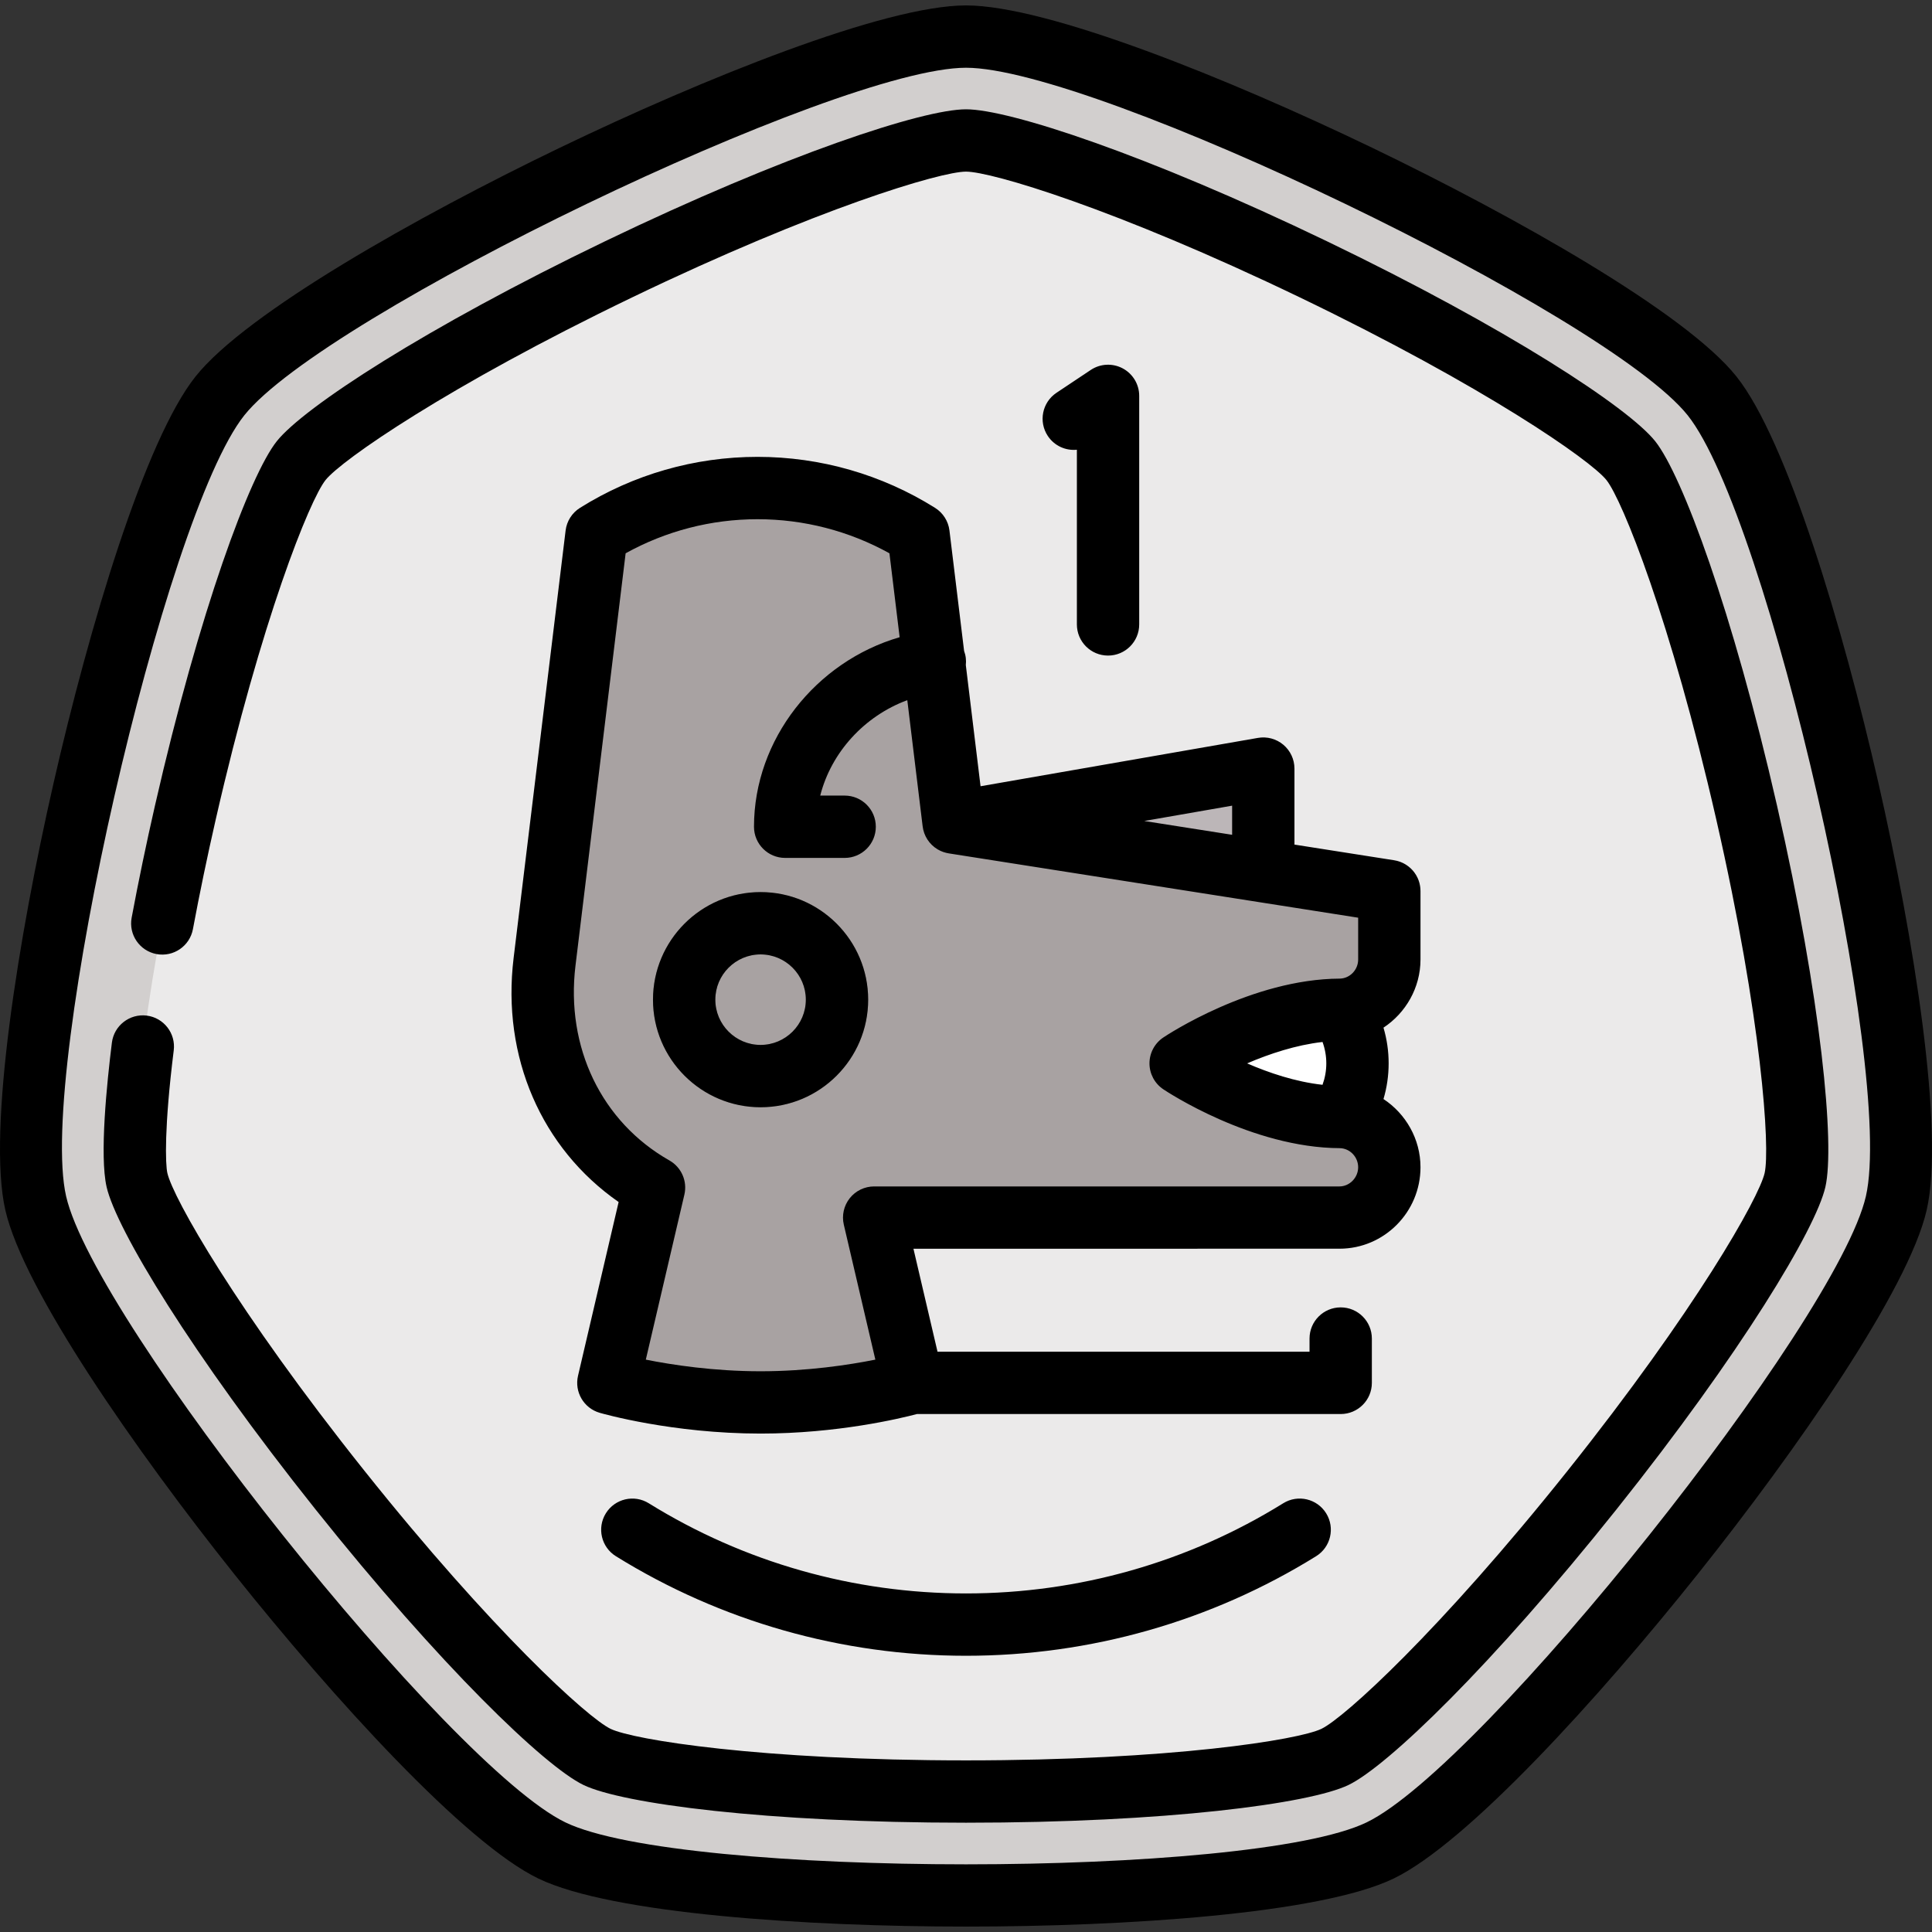
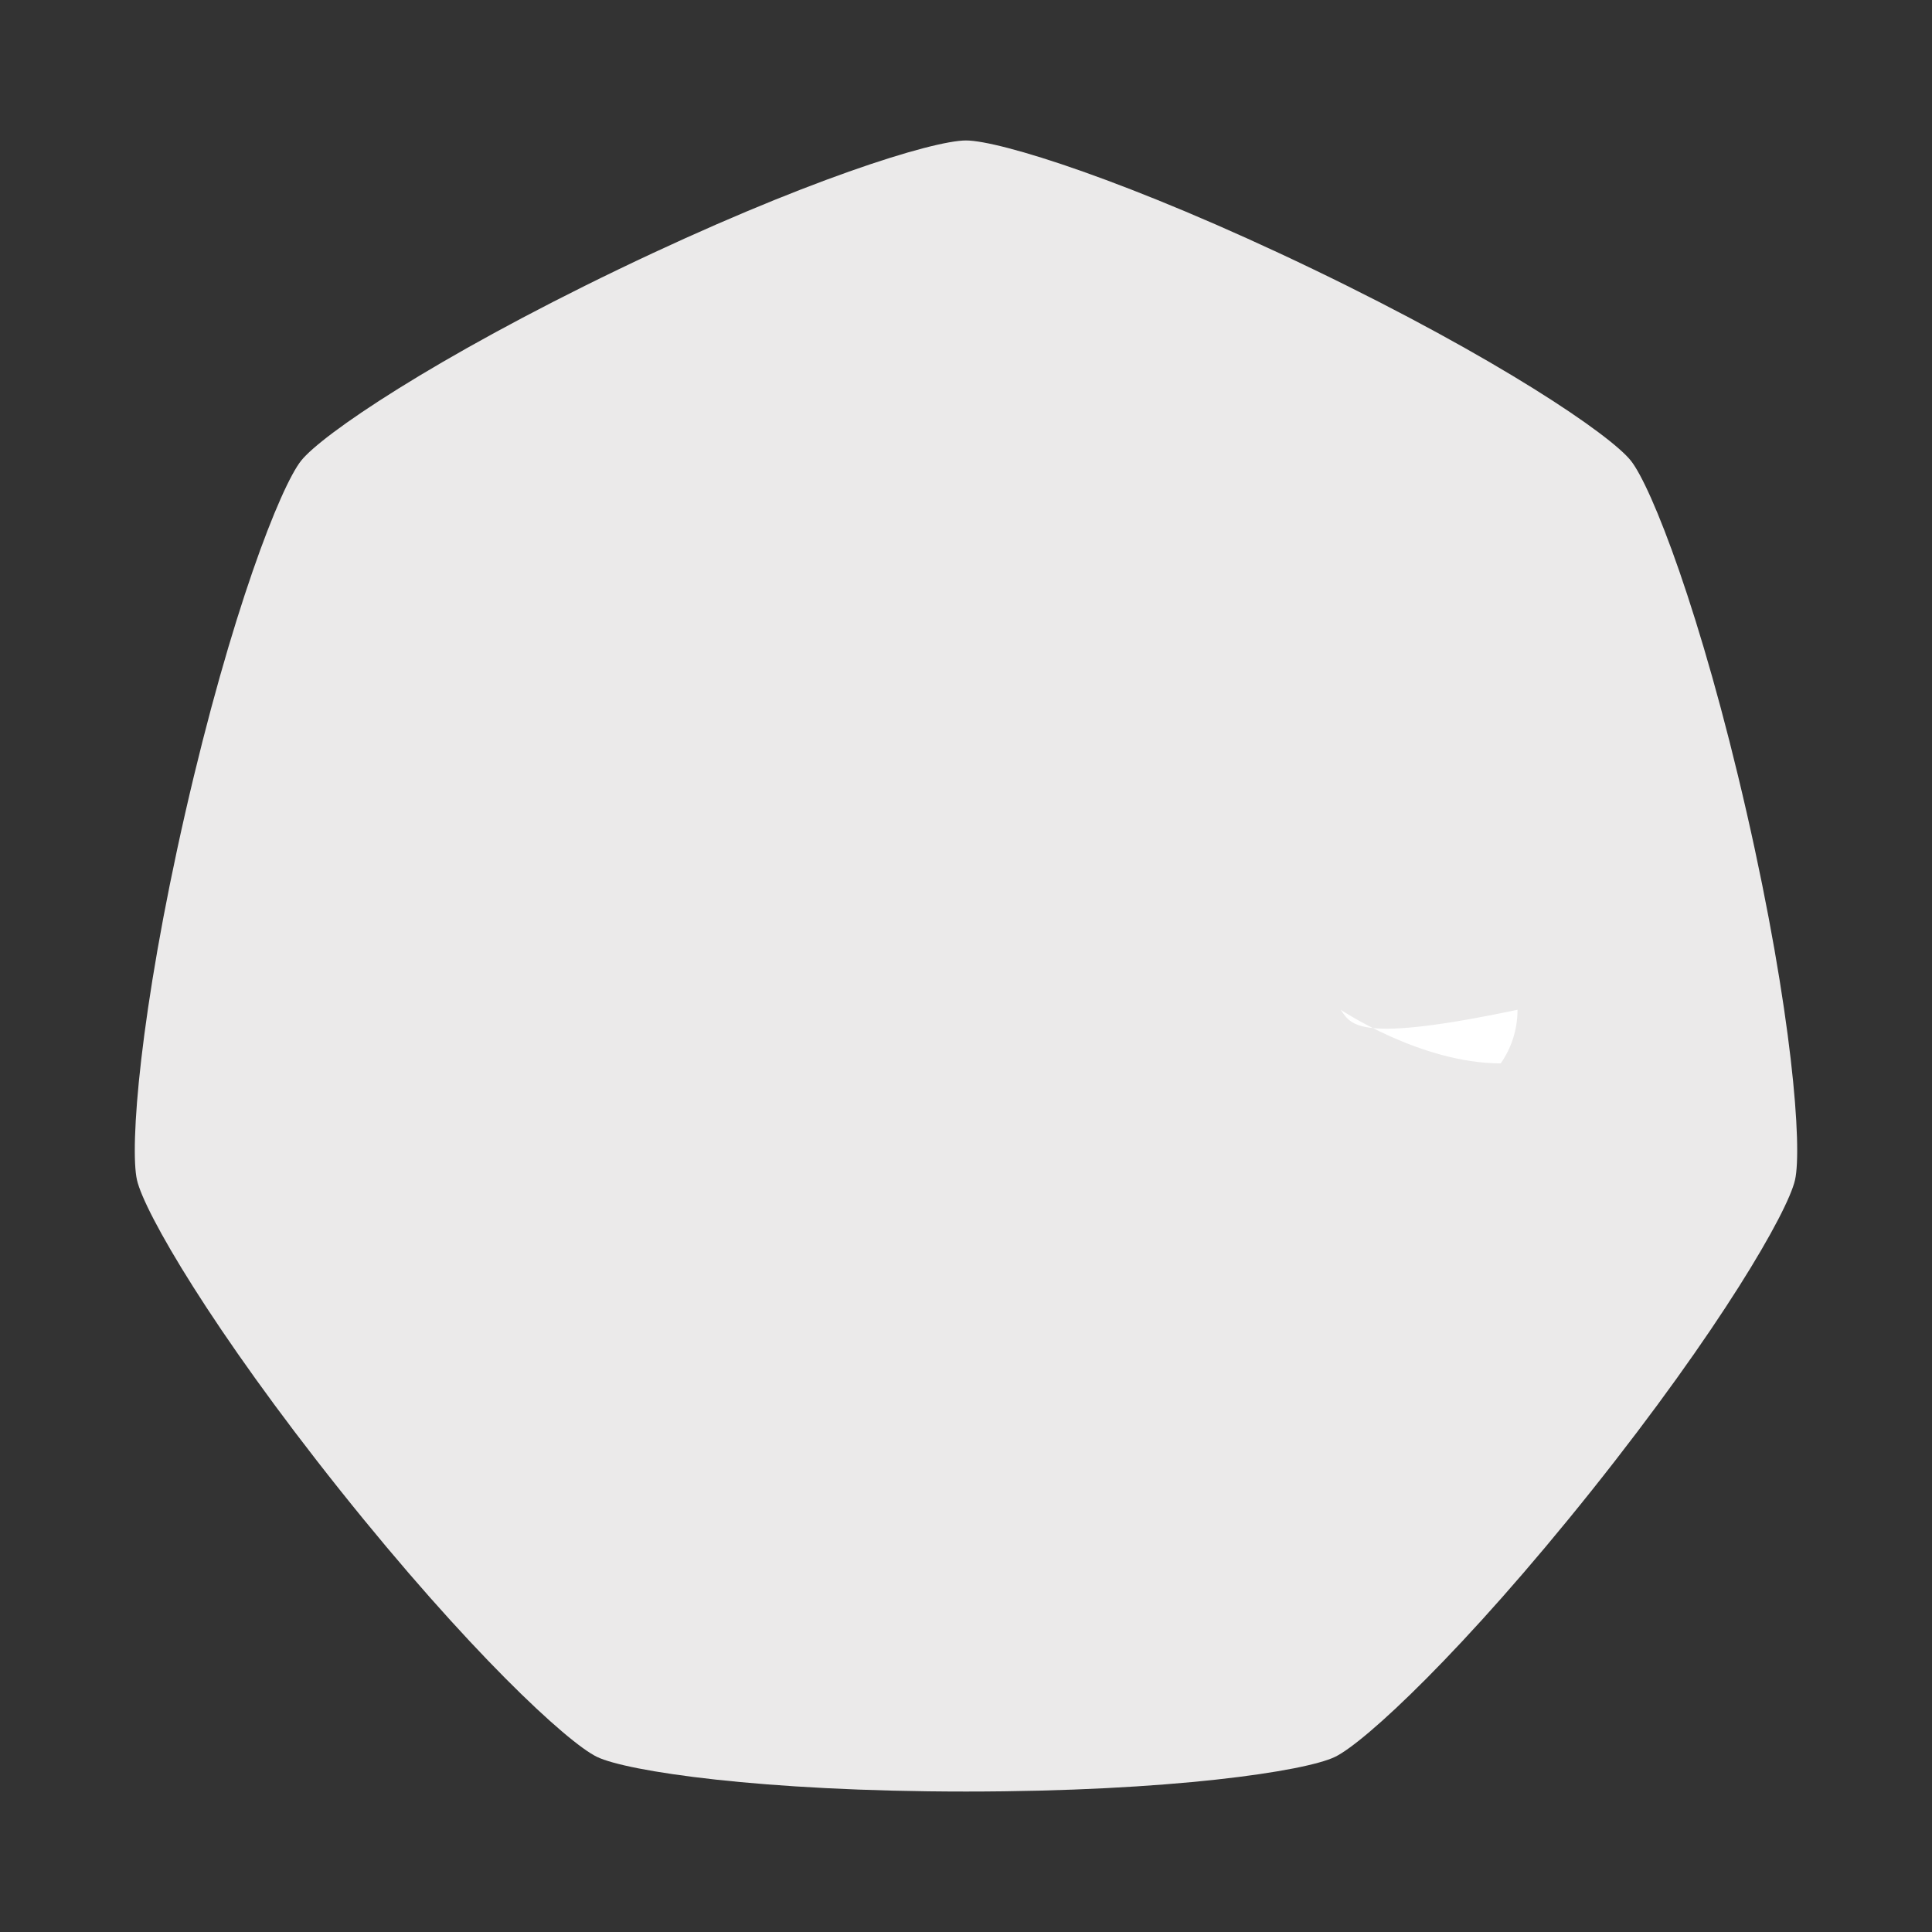
<svg xmlns="http://www.w3.org/2000/svg" height="800px" width="800px" version="1.1" id="Layer_1" viewBox="0 0 512.001 512.001" xml:space="preserve">
  <rect x="0" y="0" width="512.001" height="512.001" fill="#333333" stroke="none" />
-   <path style="fill:#D2CFCE;" d="M146.281,490.406C113.33,474.538,17.602,354.498,9.464,318.842S35.49,133.499,58.293,104.905  S219.428,9.695,256,9.695s174.904,66.618,197.707,95.211c22.803,28.593,56.968,178.281,48.83,213.937  c-8.138,35.656-103.866,155.696-136.817,171.564C332.768,506.275,179.233,506.275,146.281,490.406z" />
  <path style="fill:#EBEAEA;" d="M462.886,215.351c-12.083-52.937-25.228-86.417-30.703-93.281  c-5.475-6.865-35.189-27.13-84.111-50.689S264.78,37.224,256,37.224c-8.78,0-43.152,10.598-92.072,34.156  s-78.636,43.823-84.111,50.689c-5.475,6.866-18.62,40.345-30.703,93.281c-12.083,52.938-14.766,88.805-12.812,97.365  c1.953,8.559,19.935,39.712,53.789,82.164s60.223,66.913,68.135,70.723c7.911,3.809,43.475,9.175,97.774,9.175  s89.863-5.365,97.774-9.175c7.912-3.81,34.281-28.27,68.135-70.723s51.834-73.603,53.789-82.164  C477.653,304.155,474.969,268.288,462.886,215.351z" />
-   <polygon style="fill:#BCB6B8;" points="252.71,217.992 334.783,252.911 334.783,203.687 " />
-   <path style="fill:#A8A2A2;" d="M368.186,254.278v-18.143L252.71,217.992c-4.082-33.56-9.293-76.405-9.293-76.405  c-12.368-7.754-26.988-12.254-42.662-12.254c-15.676,0-30.294,4.499-42.663,12.254l-13.781,113.308  c-3.141,25.82,8.863,48.38,29.014,59.812l-12.1,51.771c0,0,17.868,5.177,40.338,5.177c22.469,0,40.338-5.177,40.338-5.177  l-10.239-43.809h123.31c7.297,0,13.214-6.036,13.214-13.334c0-7.187-5.743-13.139-12.888-13.318v-28.425  C362.445,267.416,368.186,261.466,368.186,254.278z" />
-   <path style="fill:#8C8484;" d="M201.562,293.433c-15.72,0-28.512-12.79-28.512-28.512c0-15.72,12.79-28.51,28.512-28.51  s28.512,12.79,28.512,28.51C230.074,280.642,217.283,293.433,201.562,293.433z M201.562,252.928c-6.614,0-11.994,5.38-11.994,11.993  c0,6.614,5.38,11.994,11.994,11.994s11.994-5.38,11.994-11.994C213.556,258.309,208.176,252.928,201.562,252.928z" />
-   <path style="fill:#FFFFFF;" d="M355.298,267.595c-21.207,0-42.416,14.212-42.416,14.212s21.209,14.212,42.416,14.212  c2.8-4.035,4.447-8.929,4.447-14.212C359.745,276.524,358.098,271.628,355.298,267.595z" />
-   <path d="M285.385,165.475v-46.289c-2.943,0.296-5.943-1.006-7.698-3.638c-2.53-3.795-1.504-8.923,2.29-11.452l9.086-6.056  c2.535-1.69,5.793-1.846,8.478-0.41c2.685,1.437,4.362,4.235,4.362,7.281v60.564c0,4.561-3.697,8.259-8.259,8.259  S285.385,170.036,285.385,165.475z M510.589,320.68c-4.809,21.072-34.509,63.672-60.698,96.513  c-26.19,32.841-61.114,71.276-80.588,80.653c-19.474,9.378-71.296,12.719-113.303,12.719s-93.829-3.341-113.303-12.719  c-19.474-9.379-54.397-47.812-80.588-80.653C35.921,384.352,6.221,341.752,1.412,320.68c-4.81-21.072,3.464-72.339,12.812-113.292  c9.347-40.953,24.137-90.733,37.613-107.632c13.474-16.899,58.716-42.394,96.562-60.62S234.386,1.436,256,1.436  s69.755,19.475,107.601,37.701s83.088,43.721,96.563,60.62s28.265,66.679,37.612,107.632  C507.124,248.34,515.399,299.608,510.589,320.68z M447.25,110.054C425.971,83.372,290.13,17.953,256,17.953  S86.03,83.372,64.752,110.054c-21.28,26.684-54.831,173.676-47.237,206.95c7.595,33.274,101.601,151.152,132.349,165.961  c30.751,14.807,181.522,14.807,212.273,0c30.749-14.809,124.754-132.687,132.349-165.961S468.529,136.738,447.25,110.054z   M351.657,63.939c-47.679-22.961-84.211-34.974-95.656-34.974s-47.977,12.014-95.656,34.974  c-47.681,22.962-79.849,44.033-86.986,52.981c-7.136,8.948-20.521,45.002-32.296,96.593c-2.3,10.072-4.377,20.063-6.175,29.693  c-0.837,4.484,2.12,8.797,6.603,9.634c4.484,0.837,8.797-2.119,9.635-6.603c1.757-9.415,3.789-19.188,6.04-29.049  c12.083-52.937,24.921-84.719,29.109-89.97c4.187-5.251,32.315-24.838,81.236-48.398c48.923-23.56,81.774-33.338,88.489-33.338  c6.715,0,39.567,9.778,88.489,33.338s77.049,43.146,81.236,48.397c4.189,5.253,17.026,37.035,29.109,89.971  c12.083,52.938,14.305,87.141,12.812,93.69c-1.494,6.548-18.339,36.399-52.193,78.853c-33.856,42.452-59.211,65.518-65.262,68.431  s-39.892,8.357-94.191,8.357s-88.141-5.443-94.192-8.357c-6.051-2.914-31.405-25.978-65.261-68.431  c-33.854-42.453-50.699-72.305-52.193-78.853c-0.529-2.32-0.858-12.104,1.689-32.519c0.565-4.526-2.646-8.653-7.173-9.218  c-4.514-0.557-8.653,2.645-9.218,7.173c-1.338,10.717-3.298,29.935-1.401,38.24c2.547,11.158,22.388,44.101,55.383,85.476  c32.994,41.374,60.696,68.048,71.007,73.014c10.311,4.966,48.438,9.993,101.358,9.993s91.047-5.027,101.357-9.992  c10.311-4.966,38.014-31.64,71.009-73.014c32.994-41.374,52.835-74.318,55.382-85.476c2.547-11.158-1.035-49.448-12.812-101.04  c-11.775-51.591-25.161-87.643-32.297-96.594C431.505,107.972,399.335,86.9,351.657,63.939z M255.951,176.241l3.907,32.122  l73.509-12.812c2.402-0.42,4.867,0.246,6.733,1.815c1.866,1.569,2.945,3.883,2.945,6.322v20.138l26.425,4.151  c0.266,0.042,0.527,0.098,0.785,0.164c0.091,0.023,0.181,0.055,0.271,0.081c0.161,0.047,0.322,0.095,0.479,0.152  c0.107,0.039,0.208,0.084,0.313,0.126c0.135,0.056,0.271,0.111,0.402,0.173c0.108,0.052,0.213,0.107,0.317,0.162  c0.122,0.064,0.243,0.13,0.361,0.2c0.104,0.062,0.205,0.124,0.304,0.191c0.115,0.075,0.227,0.153,0.338,0.233  c0.095,0.069,0.187,0.139,0.28,0.21c0.111,0.088,0.217,0.181,0.324,0.274c0.083,0.073,0.165,0.144,0.246,0.22  c0.111,0.107,0.216,0.218,0.322,0.33c0.067,0.07,0.135,0.14,0.199,0.214c0.119,0.137,0.229,0.277,0.339,0.421  c0.043,0.056,0.09,0.111,0.131,0.168c0.298,0.412,0.557,0.849,0.775,1.311c0.034,0.07,0.062,0.144,0.094,0.216  c0.069,0.16,0.138,0.318,0.198,0.482c0.036,0.101,0.067,0.206,0.1,0.308c0.044,0.138,0.088,0.275,0.126,0.414  c0.031,0.119,0.056,0.241,0.081,0.362c0.028,0.128,0.055,0.255,0.076,0.385c0.022,0.131,0.039,0.262,0.055,0.393  c0.014,0.126,0.026,0.252,0.035,0.38c0.01,0.133,0.017,0.266,0.019,0.401c0.002,0.063,0.009,0.123,0.009,0.185v18.143  c0,7.499-3.922,14.193-9.81,18.07c0.904,3.044,1.368,6.223,1.368,9.459c0,3.236-0.464,6.415-1.368,9.459  c5.889,3.877,9.81,10.571,9.81,18.07c0,11.907-9.633,21.593-21.473,21.593H242.072l6.379,27.291h98.589v-3.49  c0-4.561,3.697-8.259,8.259-8.259s8.259,3.698,8.259,8.259v11.748c0,4.561-3.697,8.259-8.259,8.259H243.006  c-4.513,1.191-21.129,5.177-41.444,5.177c-23.373,0-41.861-5.278-42.636-5.503c-4.22-1.222-6.744-5.535-5.744-9.813l10.762-46.047  c-20.442-14.23-31.019-38.447-27.832-64.652l13.781-113.308c0.301-2.473,1.701-4.678,3.812-6  c14.103-8.841,30.373-13.515,47.05-13.515s32.946,4.673,47.049,13.515c2.111,1.324,3.511,3.528,3.812,6l3.882,31.919  c0.214,0.586,0.372,1.2,0.449,1.847C256.024,174.997,256.018,175.626,255.951,176.241z M359.927,309.337  c0-2.724-2.169-4.995-4.835-5.061c-0.007,0-0.013-0.001-0.019-0.001c-23.37-0.095-45.842-14.97-46.789-15.606  c-2.288-1.534-3.661-4.106-3.661-6.86c0-2.754,1.373-5.327,3.661-6.86c0.947-0.635,23.42-15.51,46.789-15.606  c0.006,0,0.012-0.001,0.019-0.001c2.666-0.067,4.835-2.338,4.835-5.061V243.2l-108.508-17.047c-0.105-0.017-0.204-0.044-0.306-0.064  c-0.135-0.026-0.271-0.052-0.405-0.085c-0.163-0.041-0.323-0.091-0.482-0.141c-0.097-0.03-0.195-0.057-0.291-0.091  c-0.194-0.069-0.383-0.149-0.569-0.23c-0.058-0.025-0.117-0.048-0.175-0.076c-0.218-0.102-0.429-0.215-0.635-0.335  c-0.026-0.017-0.056-0.031-0.084-0.046c-2.192-1.309-3.677-3.584-3.969-6.151l-4.06-33.383  c-11.377,4.202-20.161,13.83-23.073,25.288h6.472c4.562,0,8.259,3.698,8.259,8.259s-3.697,8.259-8.259,8.259h-15.768  c-4.562,0-8.259-3.698-8.259-8.259c0-23.146,16.393-43.778,38.599-50.232l-2.704-22.236c-10.67-5.92-22.676-9.033-34.955-9.033  s-24.285,3.113-34.956,9.033l-13.289,109.268c-2.633,21.644,6.905,41.428,24.891,51.632c3.186,1.808,4.8,5.497,3.966,9.063  l-10.219,43.724c6.941,1.386,17.977,3.084,30.415,3.084c12.438,0,23.474-1.698,30.415-3.084l-8.359-35.763  c-0.574-2.454,0.004-5.037,1.571-7.012c1.567-1.976,3.95-3.126,6.47-3.126h123.311C357.659,314.411,359.927,312.088,359.927,309.337  z M350.482,287.484c0.655-1.806,1.003-3.719,1.003-5.678c0-1.957-0.347-3.867-1.001-5.671c-6.99,0.79-14.063,3.131-19.981,5.673  C336.238,284.298,343.296,286.693,350.482,287.484z M326.526,213.511l-23.294,4.06l23.294,3.66V213.511z M230.074,264.922  c0,15.721-12.79,28.512-28.512,28.512s-28.512-12.79-28.512-28.512c0-15.72,12.79-28.51,28.512-28.51  S230.074,249.201,230.074,264.922z M213.556,264.922c0-6.613-5.38-11.993-11.994-11.993s-11.994,5.38-11.994,11.993  c0,6.614,5.38,11.994,11.994,11.994S213.556,271.535,213.556,264.922z M340.074,398.378c-25.194,15.636-54.266,23.9-84.075,23.9  c-29.805,0-58.877-8.263-84.07-23.898c-3.876-2.404-8.967-1.215-11.373,2.663c-2.405,3.876-1.214,8.967,2.663,11.372  c27.811,17.259,59.894,26.381,92.78,26.381c32.889,0,64.974-9.123,92.785-26.383c3.876-2.405,5.068-7.497,2.662-11.373  C349.042,397.163,343.949,395.975,340.074,398.378z" />
+   <path style="fill:#FFFFFF;" d="M355.298,267.595s21.209,14.212,42.416,14.212  c2.8-4.035,4.447-8.929,4.447-14.212C359.745,276.524,358.098,271.628,355.298,267.595z" />
</svg>